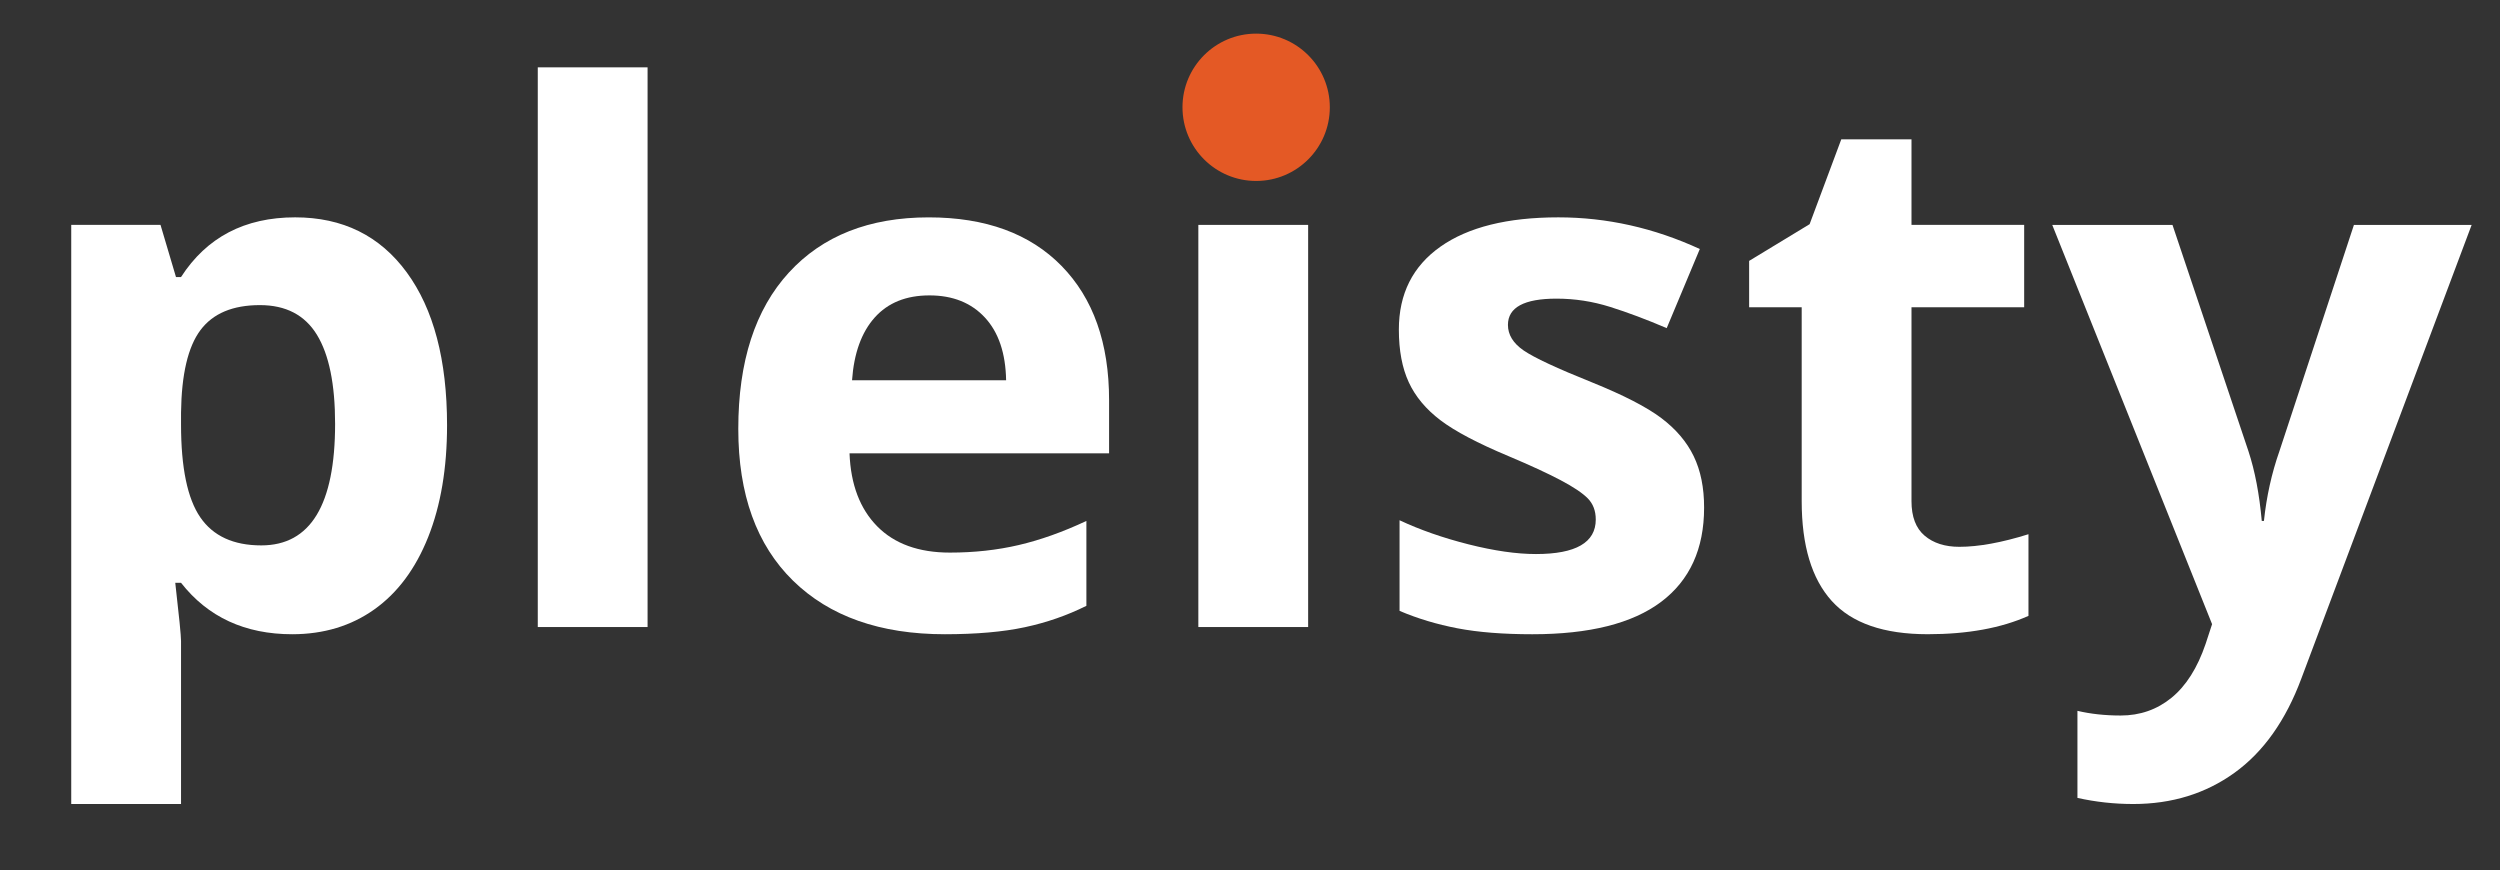
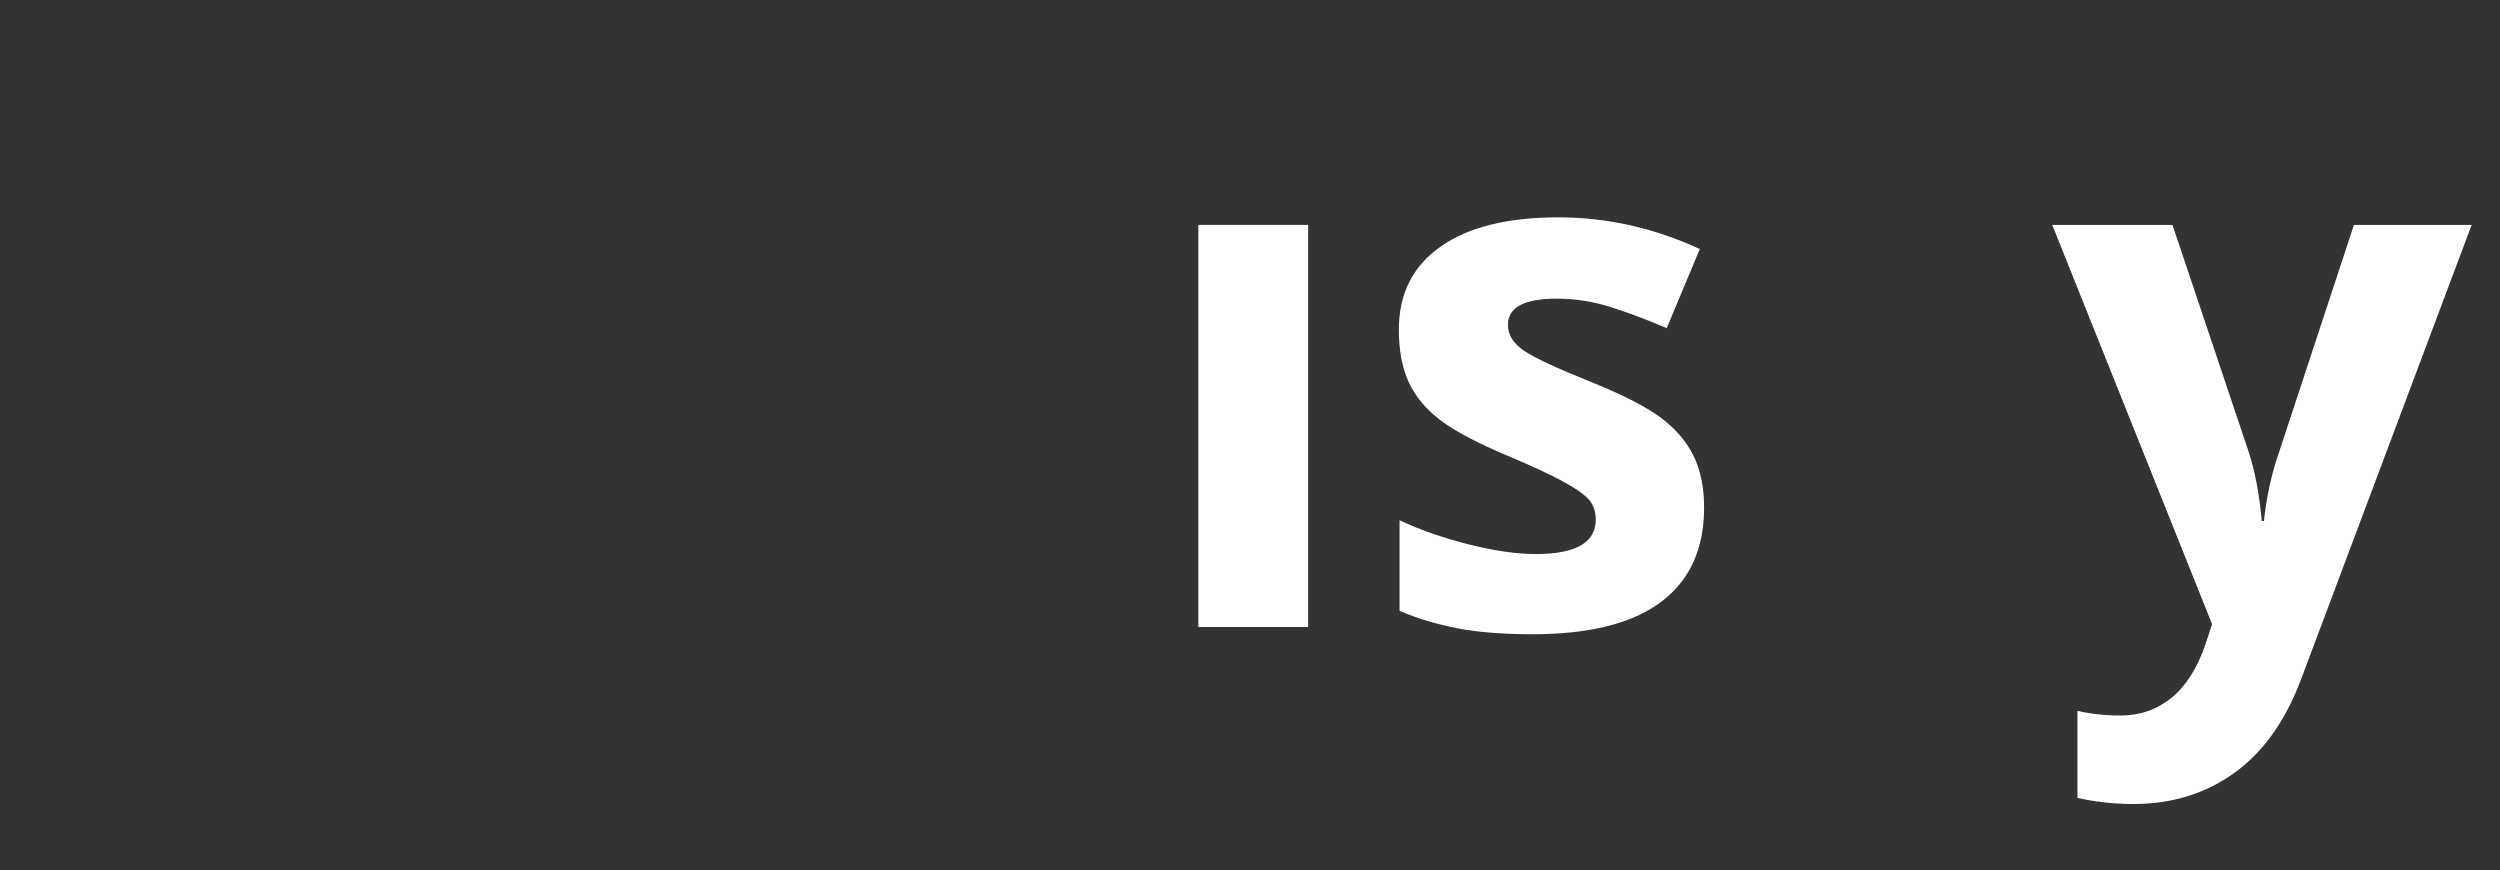
<svg xmlns="http://www.w3.org/2000/svg" version="1.1" id="Layer_1" x="0px" y="0px" width="135.75px" height="47.25px" viewBox="0 0 135.75 47.25" enable-background="new 0 0 135.75 47.25" xml:space="preserve">
  <rect x="0" y="0" width="135.75" height="47.25" fill="#333333" stroke="none" />
-   <path fill="#FFFFFF" d="M20.326,33.091c1.264-0.898,2.238-2.207,2.923-3.925c0.684-1.719,1.026-3.744,1.026-6.075  c0-3.542-0.73-6.309-2.189-8.301c-1.46-1.992-3.479-2.988-6.06-2.988c-2.737,0-4.803,1.081-6.197,3.242H9.556l-0.84-2.832H3.868  v31.445H9.83V34.81c0-0.287-0.104-1.341-0.313-3.164H9.83c1.459,1.862,3.473,2.793,6.04,2.793  C17.577,34.438,19.063,33.989,20.326,33.091z M17.209,18.179c0.658,1.074,0.987,2.686,0.987,4.834c0,4.401-1.336,6.602-4.007,6.602  c-1.512,0-2.616-0.508-3.313-1.524c-0.698-1.016-1.046-2.695-1.046-5.039v-0.645c0.026-2.083,0.377-3.577,1.055-4.482  c0.678-0.905,1.753-1.357,3.226-1.357C15.518,16.567,16.551,17.104,17.209,18.179z" />
-   <path fill="#FFFFFF" d="M35.163,3.657h-5.962v30.391h5.962V3.657z" />
-   <path fill="#FFFFFF" d="M53.479,17.241c0.743,0.801,1.127,1.937,1.153,3.408h-8.366c0.104-1.471,0.515-2.607,1.231-3.408  s1.707-1.201,2.972-1.201C51.732,16.04,52.736,16.44,53.479,17.241z M55.648,34.058c1.186-0.254,2.3-0.641,3.343-1.162v-4.609  c-1.277,0.599-2.502,1.035-3.675,1.309s-2.417,0.41-3.733,0.41c-1.694,0-3.011-0.475-3.949-1.425  c-0.938-0.951-1.44-2.272-1.505-3.965h14.094v-2.891c0-3.099-0.86-5.527-2.58-7.285c-1.72-1.757-4.125-2.637-7.213-2.637  c-3.232,0-5.764,1-7.595,2.998c-1.831,1.999-2.746,4.828-2.746,8.486c0,3.555,0.99,6.302,2.971,8.242  c1.981,1.94,4.73,2.91,8.249,2.91C53.016,34.438,54.463,34.312,55.648,34.058z" />
  <path fill="#FFFFFF" d="M71.032,12.212H65.07v21.836h5.962V12.212z" />
  <path fill="#FFFFFF" d="M91.968,24.771c-0.378-0.781-0.965-1.471-1.759-2.07c-0.795-0.599-2.046-1.243-3.753-1.934  c-1.916-0.768-3.157-1.348-3.724-1.738s-0.851-0.853-0.851-1.387c0-0.95,0.88-1.426,2.639-1.426c0.99,0,1.961,0.15,2.913,0.45  c0.951,0.299,1.974,0.683,3.069,1.152l1.798-4.297c-2.489-1.146-5.05-1.719-7.682-1.719c-2.763,0-4.896,0.531-6.402,1.592  c-1.505,1.062-2.258,2.562-2.258,4.502c0,1.133,0.179,2.087,0.538,2.861c0.358,0.775,0.932,1.462,1.72,2.061  c0.789,0.599,2.023,1.25,3.704,1.953c1.173,0.495,2.111,0.928,2.815,1.299c0.703,0.371,1.198,0.703,1.485,0.996  c0.286,0.293,0.43,0.674,0.43,1.143c0,1.25-1.082,1.875-3.245,1.875c-1.055,0-2.277-0.176-3.665-0.527s-2.636-0.788-3.744-1.308  v4.921c0.978,0.417,2.026,0.732,3.147,0.947c1.121,0.215,2.476,0.322,4.066,0.322c3.101,0,5.431-0.586,6.988-1.757  c1.558-1.172,2.336-2.878,2.336-5.117C92.534,26.483,92.346,25.552,91.968,24.771z" />
-   <path fill="#FFFFFF" d="M104.507,29.087c-0.476-0.403-0.713-1.028-0.713-1.875V16.685h6.118v-4.473h-6.118V7.564h-3.812l-1.72,4.609  l-3.284,1.993v2.519h2.854v10.527c0,2.409,0.544,4.216,1.632,5.42c1.088,1.204,2.825,1.806,5.209,1.806  c2.163,0,3.988-0.332,5.473-0.996v-4.434c-1.459,0.456-2.71,0.684-3.753,0.684C105.611,29.692,104.982,29.491,104.507,29.087z" />
  <path fill="#FFFFFF" d="M120.116,33.892l-0.352,1.074c-0.443,1.302-1.059,2.275-1.847,2.92c-0.789,0.645-1.711,0.967-2.766,0.967  c-0.847,0-1.629-0.085-2.346-0.254v4.727c0.99,0.221,2,0.332,3.03,0.332c2.098,0,3.932-0.566,5.503-1.699  c1.57-1.133,2.778-2.839,3.626-5.117l9.246-24.629h-6.392l-4.046,12.286c-0.417,1.185-0.698,2.448-0.841,3.789h-0.117  c-0.131-1.458-0.372-2.721-0.724-3.789l-4.124-12.286h-6.529L120.116,33.892z" />
-   <path fill-rule="evenodd" clip-rule="evenodd" fill="#E45925" d="M68.209,1.826c2.209,0,4,1.791,4,4s-1.791,4-4,4s-4-1.791-4-4  S66,1.826,68.209,1.826z" />
</svg>